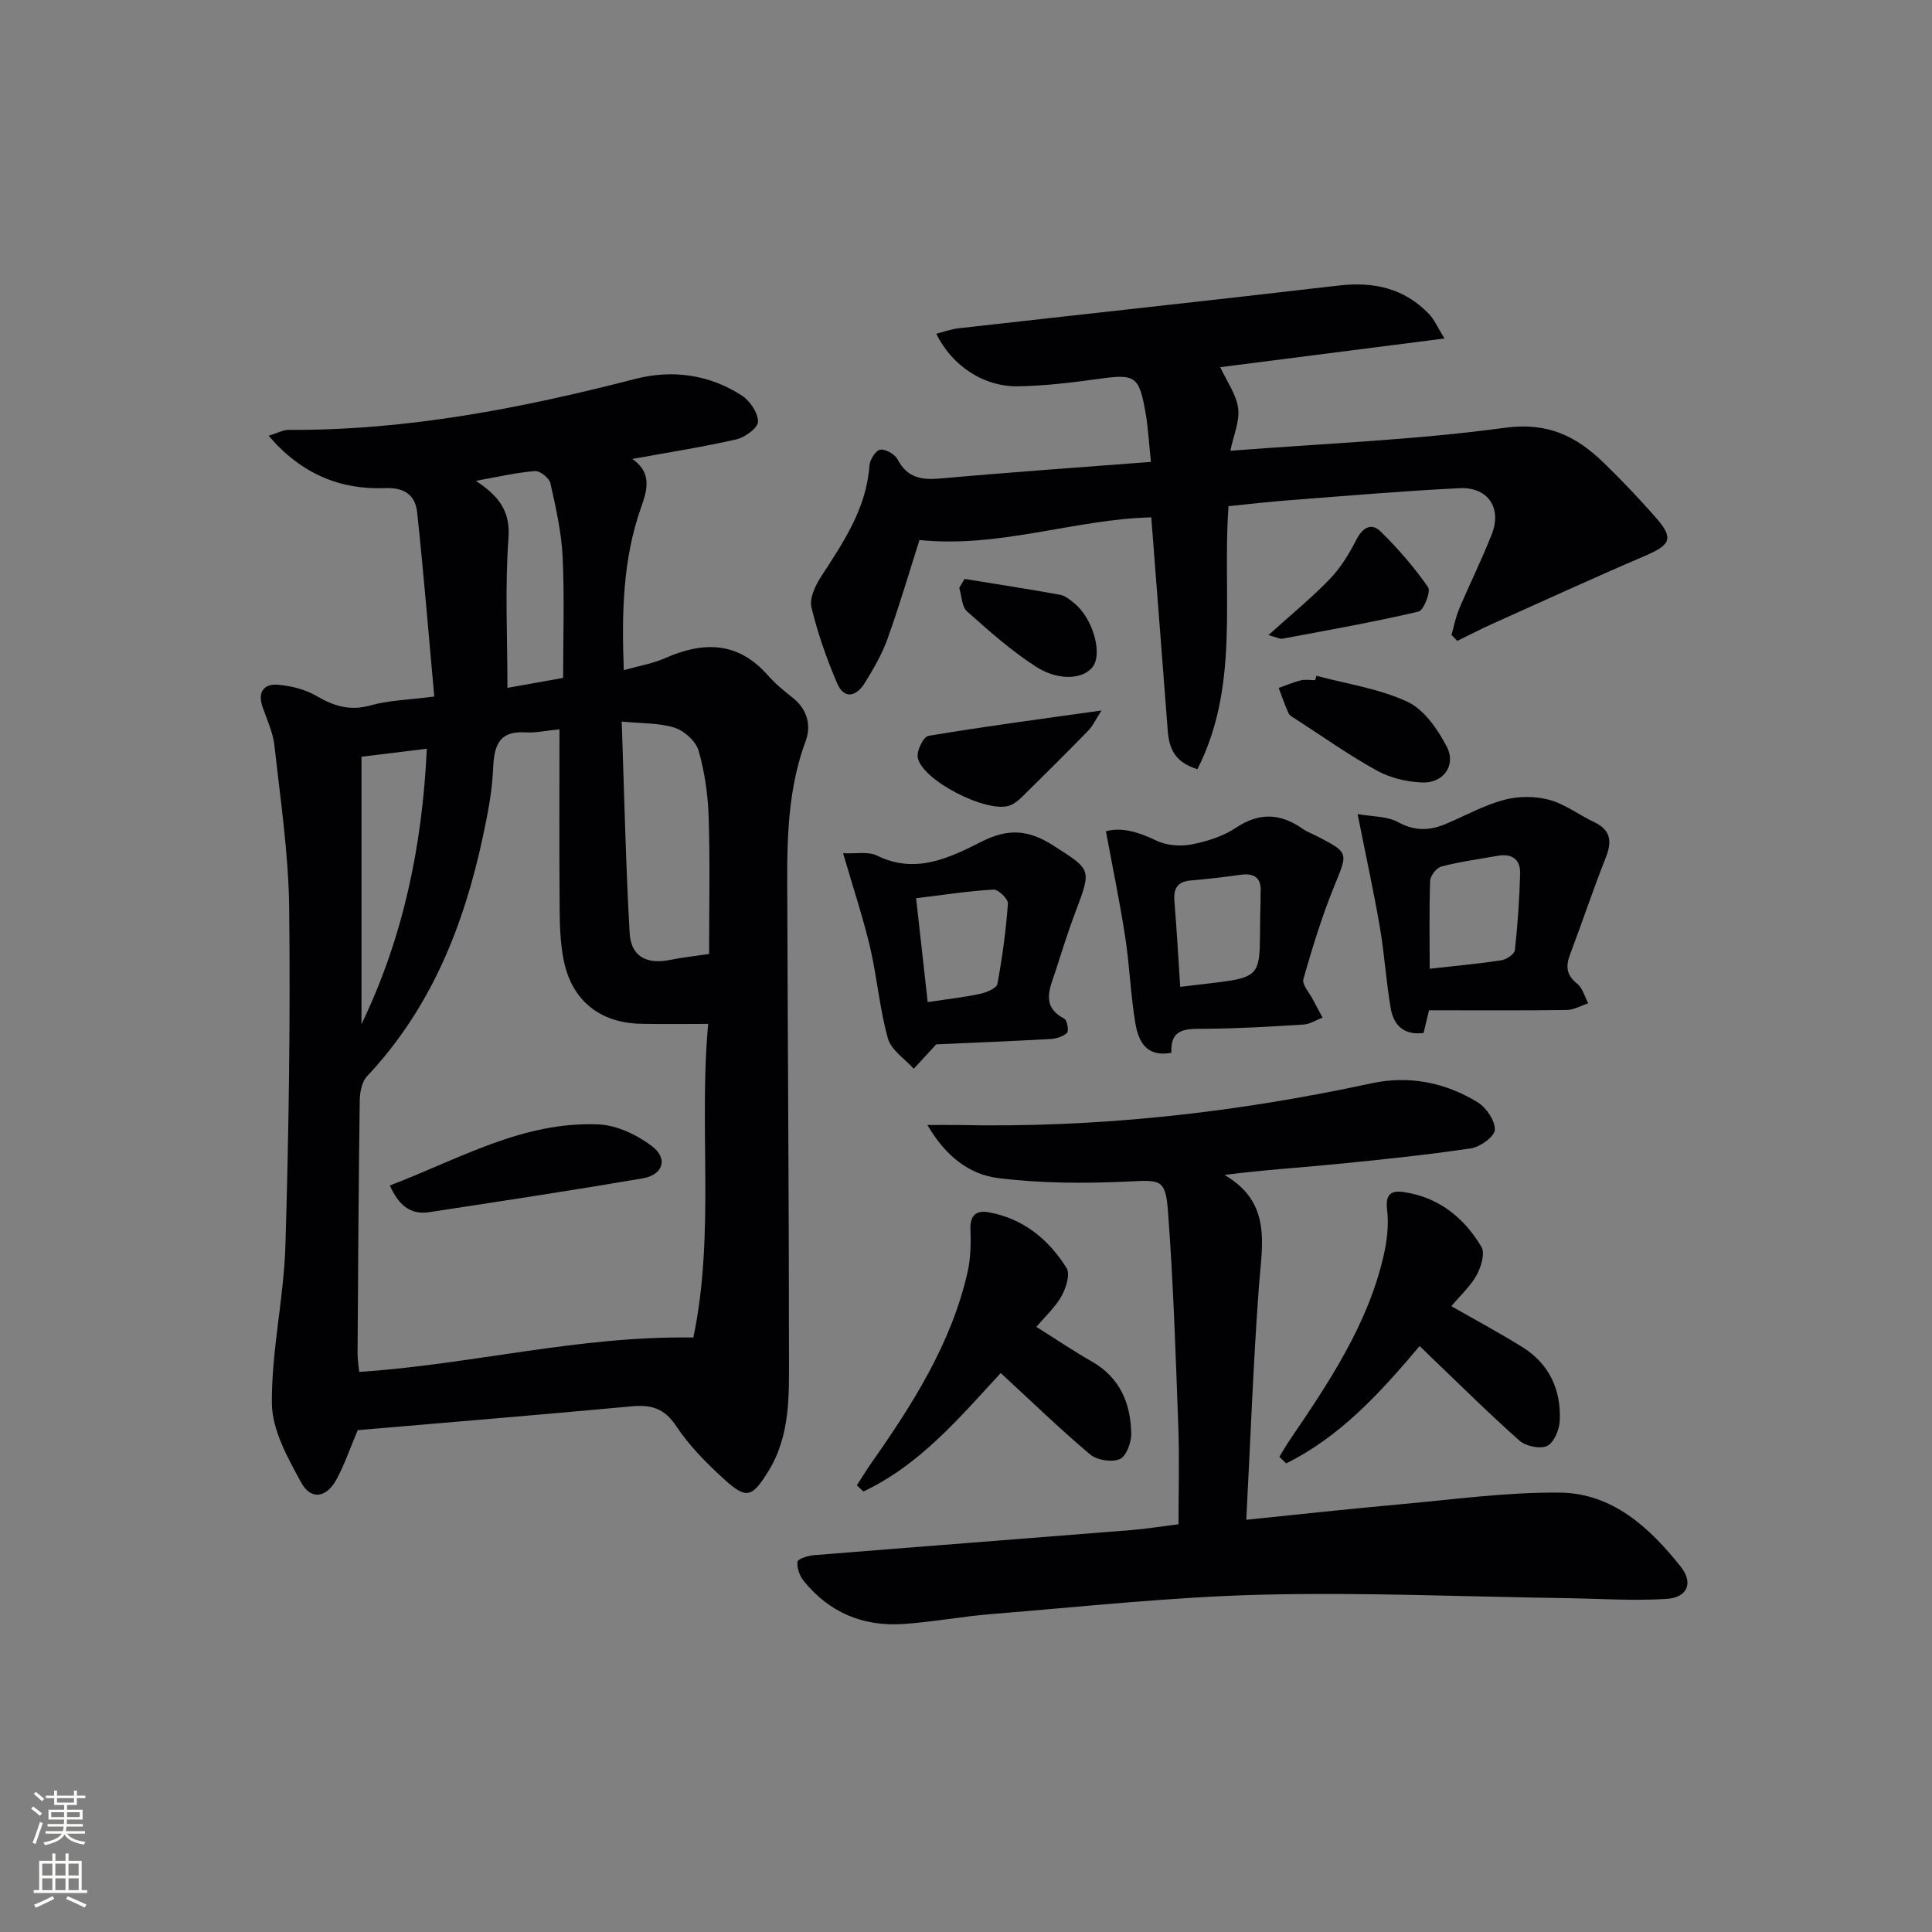
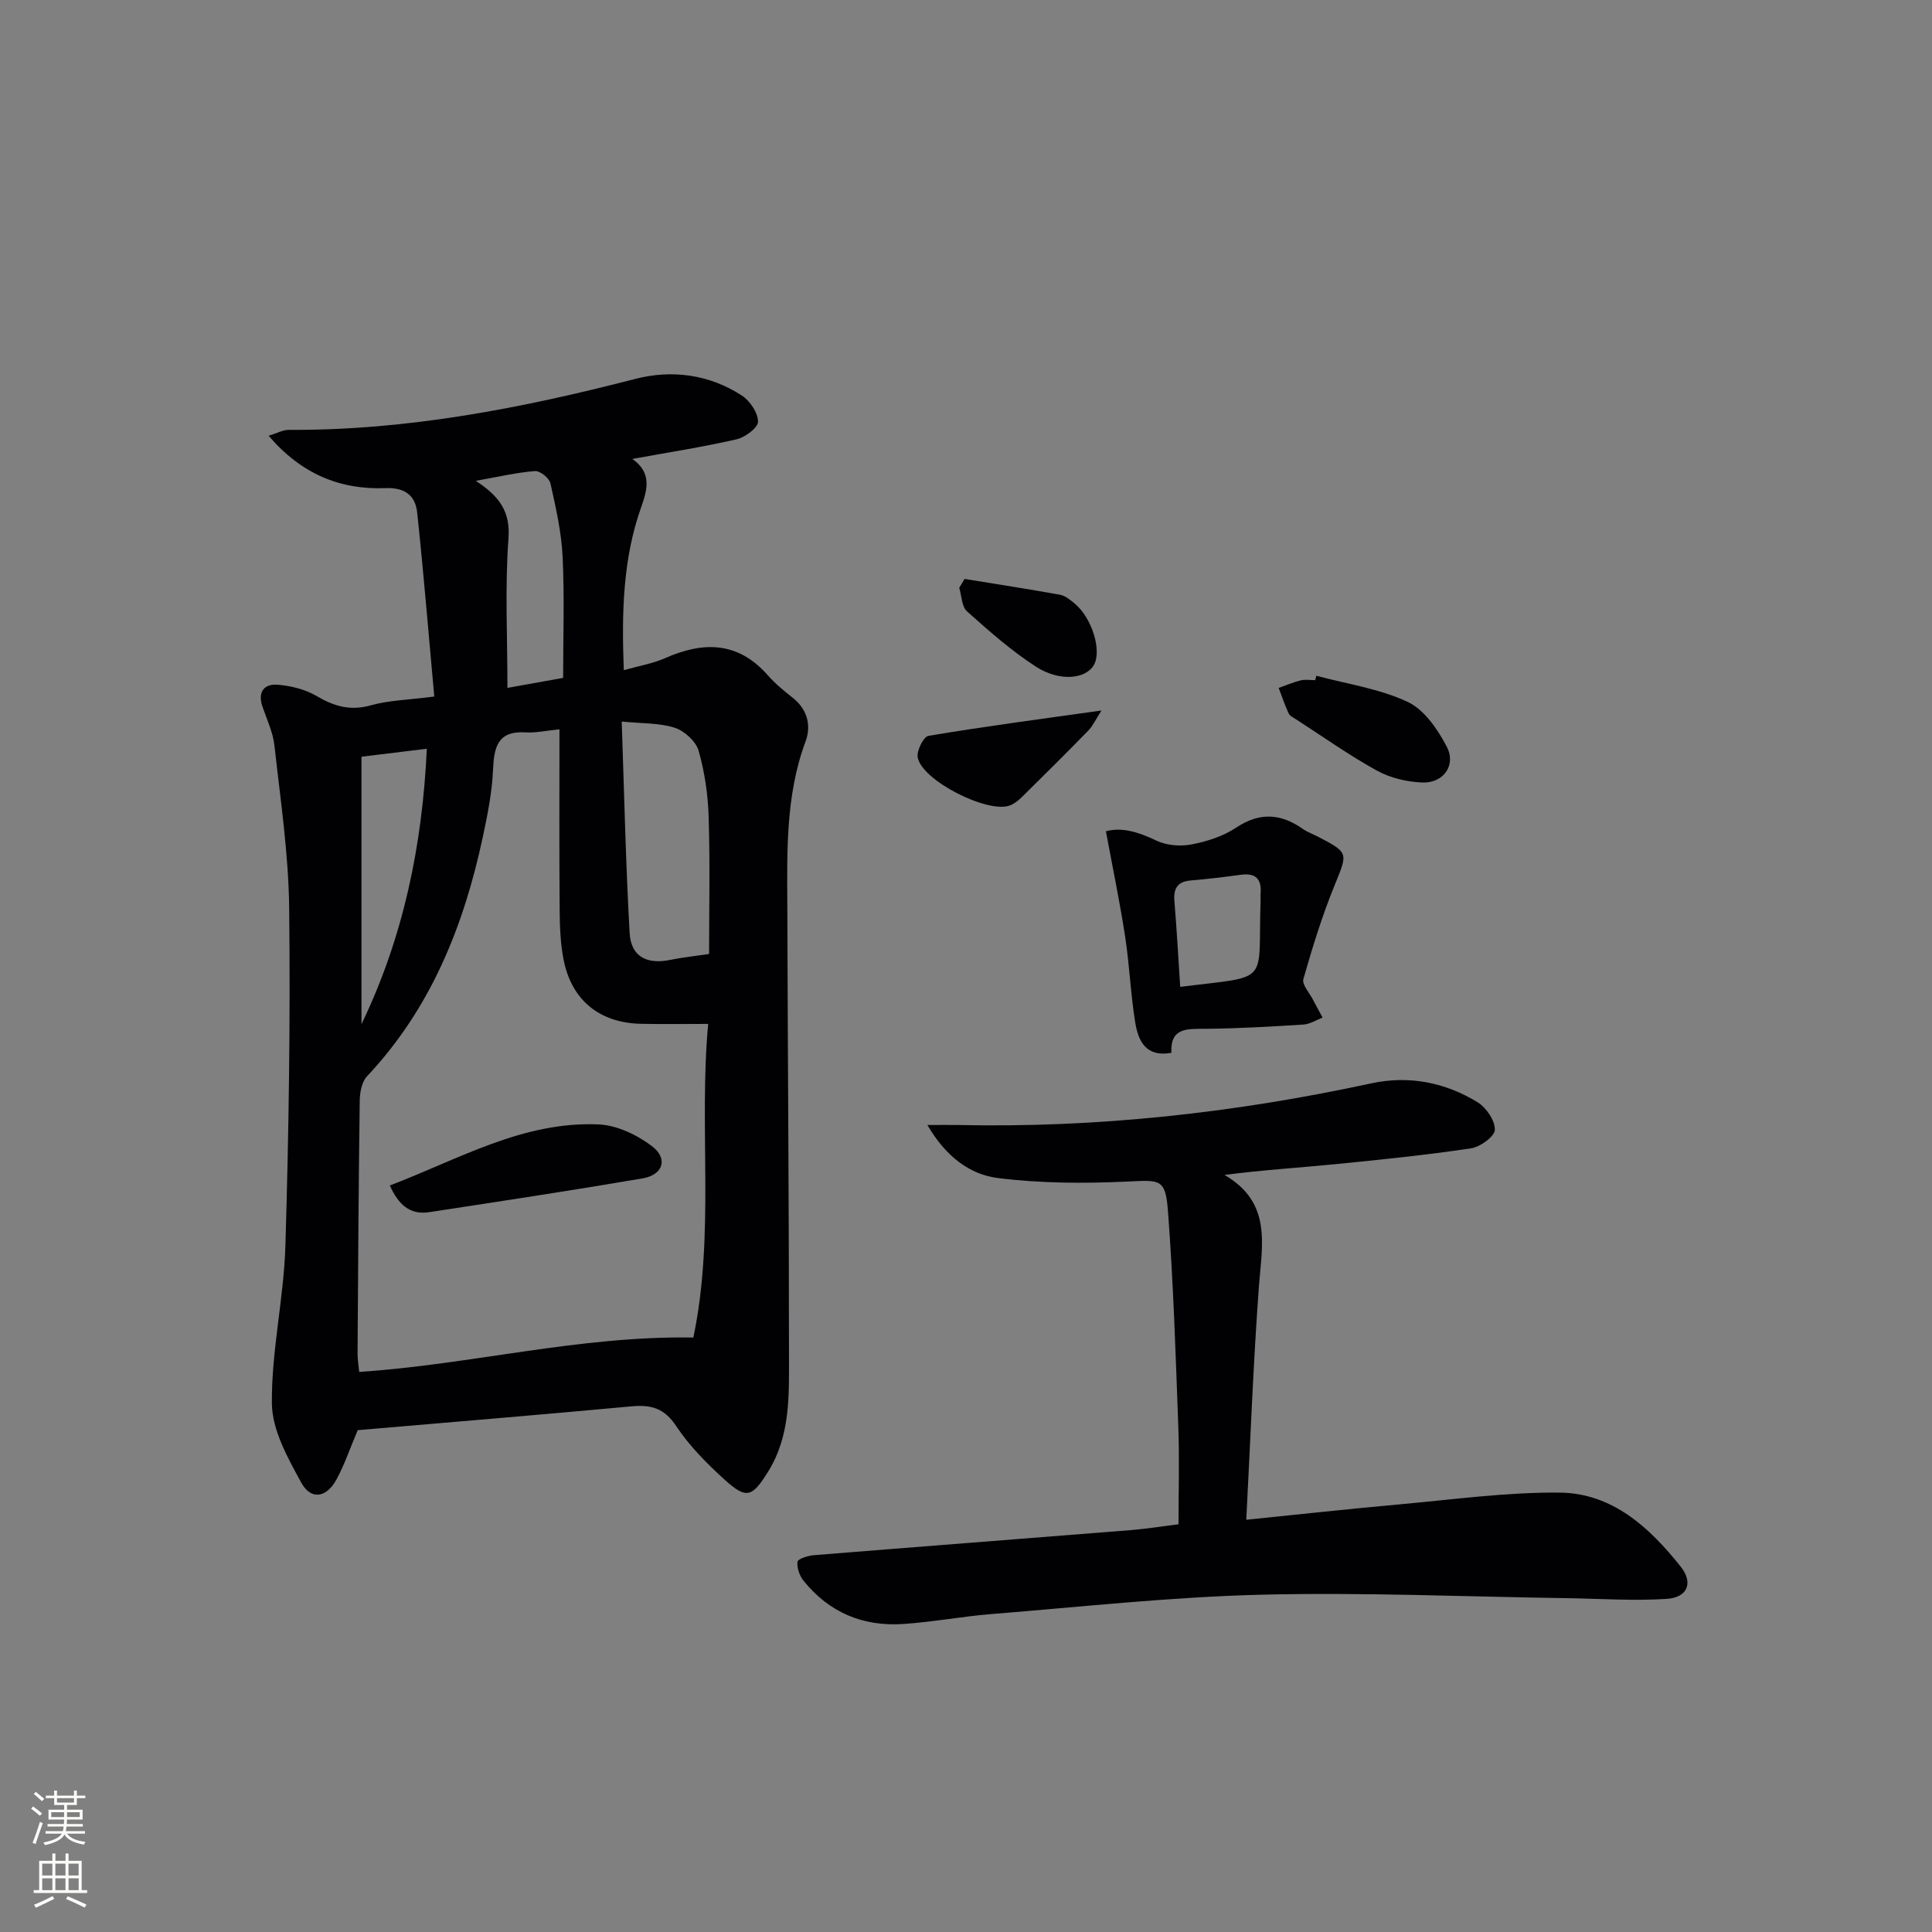
<svg xmlns="http://www.w3.org/2000/svg" enable-background="new 0 0 400 400" viewBox="0 0 400 400">
  <rect x="0" y="0" width="400" height="400" fill="#808080" stroke="none" />
  <g fill="#010103">
    <path d="m74.06 296.1c-1.64 3.88-2.76 7.21-4.41 10.23-2.07 3.79-5.27 4.3-7.28.63-2.79-5.1-6.02-10.86-6.08-16.37-.11-10.89 2.48-21.79 2.8-32.72.7-23.26 1.04-46.54.78-69.81-.12-11.25-1.81-22.49-3.05-33.7-.3-2.75-1.57-5.39-2.48-8.06-1.05-3.08.36-4.78 3.22-4.53 2.72.23 5.64.96 7.96 2.32 3.62 2.13 6.96 3.14 11.21 1.95 3.77-1.06 7.81-1.13 13.18-1.83-1.16-12.78-2.19-25.45-3.54-38.1-.37-3.49-2.5-5.21-6.58-5.05-9.42.37-17.45-2.97-24.17-10.84 1.78-.55 2.96-1.22 4.14-1.22 24.48.14 48.22-4.47 71.8-10.56 7.57-1.95 15.32-.93 22.07 3.48 1.66 1.09 3.3 3.55 3.31 5.38.01 1.25-2.67 3.25-4.43 3.65-6.92 1.59-13.96 2.68-21.59 4.07 4.07 2.85 3.13 6.32 1.83 9.98-3.8 10.7-4.05 21.8-3.6 33.75 3.06-.87 5.94-1.34 8.53-2.48 7.94-3.51 15.1-3.48 21.27 3.52 1.53 1.74 3.35 3.24 5.18 4.68 3.06 2.4 3.85 5.79 2.67 8.98-4.24 11.4-3.83 23.22-3.79 35.02.09 30.66.34 61.32.34 91.98 0 8.26.36 16.7-4.3 24.2-3.34 5.38-4.5 5.81-9.07 1.66-3.67-3.34-7.27-6.96-9.99-11.07-2.43-3.66-5.13-4.44-9.13-4.08-19.02 1.76-38.05 3.33-56.8 4.94zm41.77-145.1c-2.78.27-4.91.76-7 .63-5.89-.36-6.55 3.14-6.76 7.86-.21 4.61-1.13 9.22-2.1 13.75-3.94 18.47-10.77 35.55-23.98 49.59-1.07 1.14-1.48 3.27-1.51 4.95-.24 17.48-.34 34.96-.45 52.45-.01 1.26.22 2.52.34 3.81 23.16-1.52 45.49-7.51 69.18-7.12 4.5-21.41 1.09-43.55 3.07-64.93-5.01 0-9.44.07-13.87-.02-8.6-.17-14.42-4.87-16.07-13.3-.66-3.39-.79-6.93-.81-10.4-.1-12.12-.04-24.26-.04-37.27zm12.89-1.61c.52 14.98.83 29.41 1.64 43.8.28 4.88 3.57 6.54 8.43 5.54 2.41-.5 4.88-.75 8.02-1.22 0-9.42.21-18.89-.09-28.35-.14-4.61-.82-9.31-2.08-13.73-.56-1.95-2.93-4.1-4.93-4.75-3.18-1.03-6.76-.87-10.99-1.29zm-53.88 7.28v55.38c8.65-17.95 12.59-36.87 13.53-57.03-4.54.55-8.73 1.07-13.53 1.65zm30.22-14.25c3.19-.57 6.87-1.24 11.53-2.07 0-8.54.29-16.85-.11-25.13-.25-5.09-1.4-10.16-2.52-15.16-.24-1.08-2.16-2.61-3.2-2.53-3.81.3-7.58 1.19-12.25 2.02 4.92 3.23 7.18 6.37 6.76 11.96-.74 10.08-.21 20.24-.21 30.91z" />
    <path d="m244 315.58c0-6.9.2-13.5-.04-20.09-.55-14.94-1.02-29.9-2.15-44.8-.51-6.72-1.65-6.38-8.41-6.06-8.91.41-17.96.38-26.79-.73-5.82-.73-10.79-4.42-14.6-10.98 2.83 0 4.56-.03 6.28 0 28.89.63 57.38-2.52 85.6-8.62 7.8-1.69 15.31-.22 22.06 3.93 1.78 1.1 3.6 3.79 3.54 5.69-.05 1.38-3.03 3.55-4.93 3.83-9.35 1.39-18.78 2.36-28.19 3.29-7.42.73-14.88 1.18-22.85 2.22 9.9 5.74 7.76 14.48 7.12 23.15-1.17 15.88-1.75 31.8-2.61 48.24 10.93-1.11 21.28-2.25 31.64-3.18 11.07-.99 22.17-2.55 33.25-2.44 10.9.1 18.62 7.23 25.07 15.35 2.64 3.32 1.39 6.37-2.9 6.65-6.9.45-13.87-.05-20.8-.15-21.11-.3-42.23-1.24-63.31-.71-18.58.47-37.12 2.51-55.66 4-6.12.49-12.19 1.65-18.31 2.06-8.31.56-15.35-2.37-20.63-8.94-.84-1.04-1.42-2.68-1.27-3.94.07-.59 2.13-1.26 3.34-1.36 21.86-1.77 43.74-3.44 65.6-5.19 3.42-.28 6.83-.83 9.95-1.22z" />
-     <path d="m238.29 95.63c-.43-4.02-.58-7.17-1.13-10.25-1.35-7.64-2.14-8-9.9-6.91-5.42.76-10.89 1.4-16.34 1.51-7.2.15-13.77-4.15-17.08-10.88 1.62-.41 3.09-.96 4.61-1.13 26.22-2.96 52.46-5.79 78.68-8.85 7.25-.85 13.58.54 18.72 5.88 1.13 1.18 1.8 2.8 3.21 5.08-16.33 2.09-31.56 4.04-46.42 5.94 1.36 2.96 3.32 5.62 3.7 8.48.36 2.7-.95 5.62-1.61 8.83 19.5-1.52 38.28-2.24 56.81-4.76 8.87-1.21 14.79 1.72 20.46 7.21 3.71 3.59 7.27 7.34 10.68 11.21 3.92 4.46 3.32 5.77-2.14 8.11-10.64 4.56-21.17 9.39-31.74 14.14-2.39 1.08-4.72 2.3-7.08 3.45-.4-.41-.8-.83-1.2-1.24.51-1.79.85-3.66 1.57-5.36 2.2-5.2 4.72-10.27 6.78-15.52 2.12-5.42-.84-9.79-6.7-9.5-11.78.59-23.54 1.6-35.31 2.5-4.12.31-8.22.8-12.51 1.23-1.32 18.39 2.39 37.12-6.44 54.45-4.71-1.44-5.85-4.33-6.13-7.86-1.12-14.56-2.25-29.13-3.42-44.28-15.86.4-31.49 6.42-47.99 4.69-2.12 6.63-4.15 13.59-6.6 20.41-1.17 3.25-2.94 6.32-4.77 9.26-1.65 2.66-4.2 3.43-5.65.06-2.19-5.1-4.05-10.4-5.35-15.78-.45-1.86.79-4.5 1.97-6.32 4.63-7.15 9.42-14.13 10.04-23.05.08-1.21 1.32-3.14 2.24-3.28 1.1-.17 3.01.94 3.58 2.01 2.03 3.86 5.01 4.31 8.97 3.95 14.21-1.28 28.44-2.27 43.49-3.43z" />
-     <path d="m295.86 209.17c-.42 1.78-.76 3.2-1.12 4.69-4.09.54-6.21-1.63-6.8-5.07-.96-5.54-1.29-11.2-2.24-16.74-1.29-7.52-2.93-14.98-4.62-23.5 2.94.53 6.06.4 8.41 1.68 3.49 1.91 6.58 1.75 9.94.32 3.97-1.69 7.81-3.83 11.94-4.94 2.93-.79 6.4-.81 9.32-.03 3.29.88 6.21 3.13 9.36 4.63 3.48 1.66 3.73 4.01 2.4 7.36-2.62 6.62-4.87 13.39-7.39 20.05-.93 2.46-.76 4.27 1.47 6.04 1.13.9 1.56 2.68 2.3 4.06-1.49.48-2.98 1.37-4.48 1.39-9.33.13-18.66.06-28.49.06zm.14-8.6c5.38-.61 10.14-1.03 14.86-1.76 1.05-.16 2.69-1.28 2.78-2.09.58-5.27.94-10.58 1.09-15.88.08-2.92-1.72-4.17-4.61-3.66-3.91.68-7.86 1.23-11.7 2.22-1 .26-2.28 1.91-2.32 2.96-.22 5.93-.1 11.89-.1 18.21z" />
    <path d="m242.52 217.98c-5.32.95-6.85-2.51-7.47-6.21-.97-5.88-1.19-11.89-2.09-17.79-1.1-7.16-2.58-14.26-3.99-21.87 3.24-.9 6.72.13 10.4 1.91 2.09 1.01 4.94 1.26 7.26.82 3.21-.61 6.58-1.67 9.27-3.47 4.89-3.26 9.26-2.96 13.84.25.94.66 2.07 1.05 3.1 1.59 6.48 3.37 6.21 3.34 3.46 10.11-2.57 6.3-4.58 12.84-6.45 19.39-.32 1.14 1.25 2.83 1.98 4.25.64 1.25 1.33 2.48 2 3.72-1.31.5-2.61 1.35-3.95 1.44-6.8.43-13.61.83-20.42.88-3.73.02-7.19-.25-6.94 4.98zm1.83-13.66c18.99-2.39 16.04-.22 16.64-17.81.02-.5-.04-1 0-1.5.25-3-1-4.32-4.08-3.9-3.45.47-6.92.89-10.39 1.18-2.8.24-3.59 1.72-3.37 4.33.48 5.78.8 11.55 1.2 17.7z" />
-     <path d="m174.55 176.65c2.56.14 5.17-.42 7.05.5 7.99 3.95 15.06.41 21.67-2.92 5.55-2.8 9.75-2.4 14.74.79 7.95 5.08 8.04 4.83 4.65 13.79-1.53 4.03-2.8 8.16-4.13 12.26-1.16 3.57-3.08 7.26 1.82 9.84.6.31.98 2.54.57 2.93-.83.79-2.26 1.21-3.47 1.28-8.11.45-16.24.77-23.61 1.1-1.76 1.91-3.21 3.49-4.66 5.06-1.85-2.08-4.68-3.88-5.35-6.28-1.73-6.19-2.24-12.7-3.71-18.97-1.48-6.24-3.52-12.33-5.57-19.38zm15.12 9.32c.87 7.85 1.62 14.54 2.4 21.5 4.01-.6 7.45-.98 10.82-1.7 1.34-.29 3.44-1.16 3.61-2.06 1.03-5.5 1.77-11.07 2.18-16.65.07-.93-2-2.94-2.98-2.88-5.2.29-10.37 1.1-16.03 1.79z" />
-     <path d="m214.57 274.72c4.19 2.63 7.75 5.04 11.47 7.16 5.86 3.34 8.07 8.69 8.17 14.98.03 1.82-1.05 4.68-2.39 5.24-1.67.7-4.71.21-6.14-.99-6.23-5.25-12.09-10.93-18.49-16.84-8.5 9.2-16.75 19.05-28.45 24.53-.45-.43-.89-.86-1.34-1.29 1.01-1.55 1.97-3.13 3.03-4.65 8.53-12.15 16.47-24.61 19.86-39.32.66-2.86.75-5.93.63-8.88-.12-2.94 1.07-4.16 3.78-3.67 7.15 1.3 12.4 5.59 16.12 11.54.79 1.26-.09 4.11-1.02 5.77-1.25 2.28-3.29 4.12-5.23 6.42z" />
-     <path d="m293.92 278.68c-8.24 9.79-16.52 18.81-27.64 24.3-.47-.46-.93-.91-1.4-1.37.71-1.15 1.38-2.33 2.14-3.45 8.03-11.82 16.03-23.69 19.37-37.87.75-3.16 1.18-6.58.8-9.77-.39-3.2.74-4.11 3.41-3.72 7.24 1.05 12.5 5.29 16.11 11.34.79 1.32-.05 4.15-.97 5.83-1.25 2.28-3.29 4.12-5.25 6.46 5.11 2.93 10.02 5.55 14.73 8.49 5.56 3.47 8 8.83 7.71 15.22-.08 1.85-1.18 4.52-2.6 5.22-1.44.7-4.42.07-5.74-1.09-6.34-5.62-12.36-11.61-18.49-17.47-.57-.58-1.16-1.14-2.18-2.12z" />
+     <path d="m214.57 274.72z" />
    <path d="m272.54 139.91c6.33 1.7 13.02 2.66 18.87 5.39 3.46 1.62 6.26 5.7 8.14 9.32 1.98 3.83-.72 7.55-5.06 7.39-3.18-.12-6.63-.93-9.39-2.45-5.79-3.19-11.21-7.04-16.78-10.64-.55-.36-1.28-.7-1.53-1.24-.79-1.7-1.38-3.49-2.05-5.25 1.52-.54 3.02-1.19 4.58-1.57.94-.23 1.98-.04 2.98-.04.07-.31.16-.61.24-.91z" />
    <path d="m228.05 147.1c-1.21 1.88-1.79 3.19-2.73 4.16-4.53 4.65-9.14 9.22-13.77 13.78-.7.69-1.53 1.35-2.42 1.7-4.55 1.8-18.3-5.15-19.13-9.94-.24-1.38 1.21-4.28 2.22-4.45 11.56-1.94 23.17-3.47 35.83-5.25z" />
-     <path d="m262.62 131.49c4.75-4.29 8.99-7.75 12.75-11.66 2.23-2.32 3.98-5.22 5.46-8.11 1.29-2.52 3.11-3.54 5-1.69 3.61 3.53 6.96 7.41 9.84 11.54.61.88-.9 4.8-1.97 5.05-9.32 2.18-18.77 3.85-28.18 5.61-.55.11-1.19-.28-2.9-.74z" />
    <path d="m199.7 119.86c6.6 1.08 13.2 2.09 19.78 3.28 1.06.19 2.07 1.04 2.96 1.77 3.71 3.01 5.81 10.06 3.93 12.95-1.76 2.72-7.01 3.29-11.85.19-5.12-3.29-9.74-7.4-14.3-11.46-1.11-.99-1.11-3.22-1.62-4.88.37-.62.74-1.23 1.1-1.85z" />
    <path d="m80.71 245.44c14.27-5.43 27.58-13.34 43.25-12.64 3.77.17 7.93 2.16 11.01 4.49 3.41 2.58 2.33 5.95-1.92 6.68-14.71 2.51-29.47 4.75-44.22 7-4.07.62-6.4-1.71-8.12-5.53z" />
  </g>
  <path d="m6.44 374.46.42-.45c.65.47 1.27.95 1.85 1.44l-.45.49c-.65-.56-1.25-1.06-1.82-1.48m.93 7.33-.63-.26c.55-1.36 1.05-2.8 1.53-4.33.19.1.38.19.59.27-.47 1.29-.96 2.73-1.49 4.32m-.38-10.38.44-.42c.43.34 1.01.82 1.74 1.44l-.49.49c-.53-.51-1.09-1.01-1.69-1.51m2.5.35h1.72v-1.04h.59v1.04h3.52v-1.04h.59v1.04h1.75v.53h-1.75v1.42h-2.03v.97h3.22v2.03h-3.24c0 .35-.01.66-.03.93h3.32v.53h-3.37c-.03.27-.08.58-.15.94h3.96v.53h-3.71c.67.92 1.93 1.48 3.79 1.68-.13.24-.23.44-.29.59-2.13-.38-3.48-1.08-4.04-2.12-.43.97-1.77 1.72-4.03 2.23-.09-.19-.2-.37-.33-.55 2.1-.42 3.37-1.03 3.81-1.83h-3.36v-.53h3.58c.08-.29.13-.61.16-.94h-3.33v-.53h3.39c.02-.27.04-.58.04-.93h-3.23v-2.03h3.25v-.97h-2.07v-1.42h-1.73zm1.12 3.44v1h2.65c.01-.3.02-.44.01-.4v-.25-.35zm1.19-2h3.52v-.91h-3.52zm4.71 2h-2.63v.59c0 .15-.01.28-.01.4h2.64z" fill="#fbfcfa" />
  <path d="m13.56 383.74h.63v1.52h2.72v6.07h1.13v.6h-11.06v-.6h1.13v-6.07h2.73v-1.52h.63v1.52h2.1v-1.52zm-2.69 8.83.38.56c-1.24.63-2.53 1.25-3.85 1.85-.1-.21-.21-.42-.34-.63 1.37-.55 2.63-1.15 3.81-1.78m-2.13-4.27h2.1v-2.45h-2.1zm0 3.04h2.1v-2.46h-2.1zm2.72-3.04h2.1v-2.45h-2.1zm0 3.04h2.1v-2.46h-2.1zm6.07 3.6c-1.41-.71-2.7-1.3-3.86-1.78l.35-.56c1.45.62 2.75 1.19 3.88 1.72zm-1.25-9.09h-2.1v2.45h2.1zm-2.09 5.49h2.1v-2.46h-2.1z" fill="#fbfcfa" />
</svg>